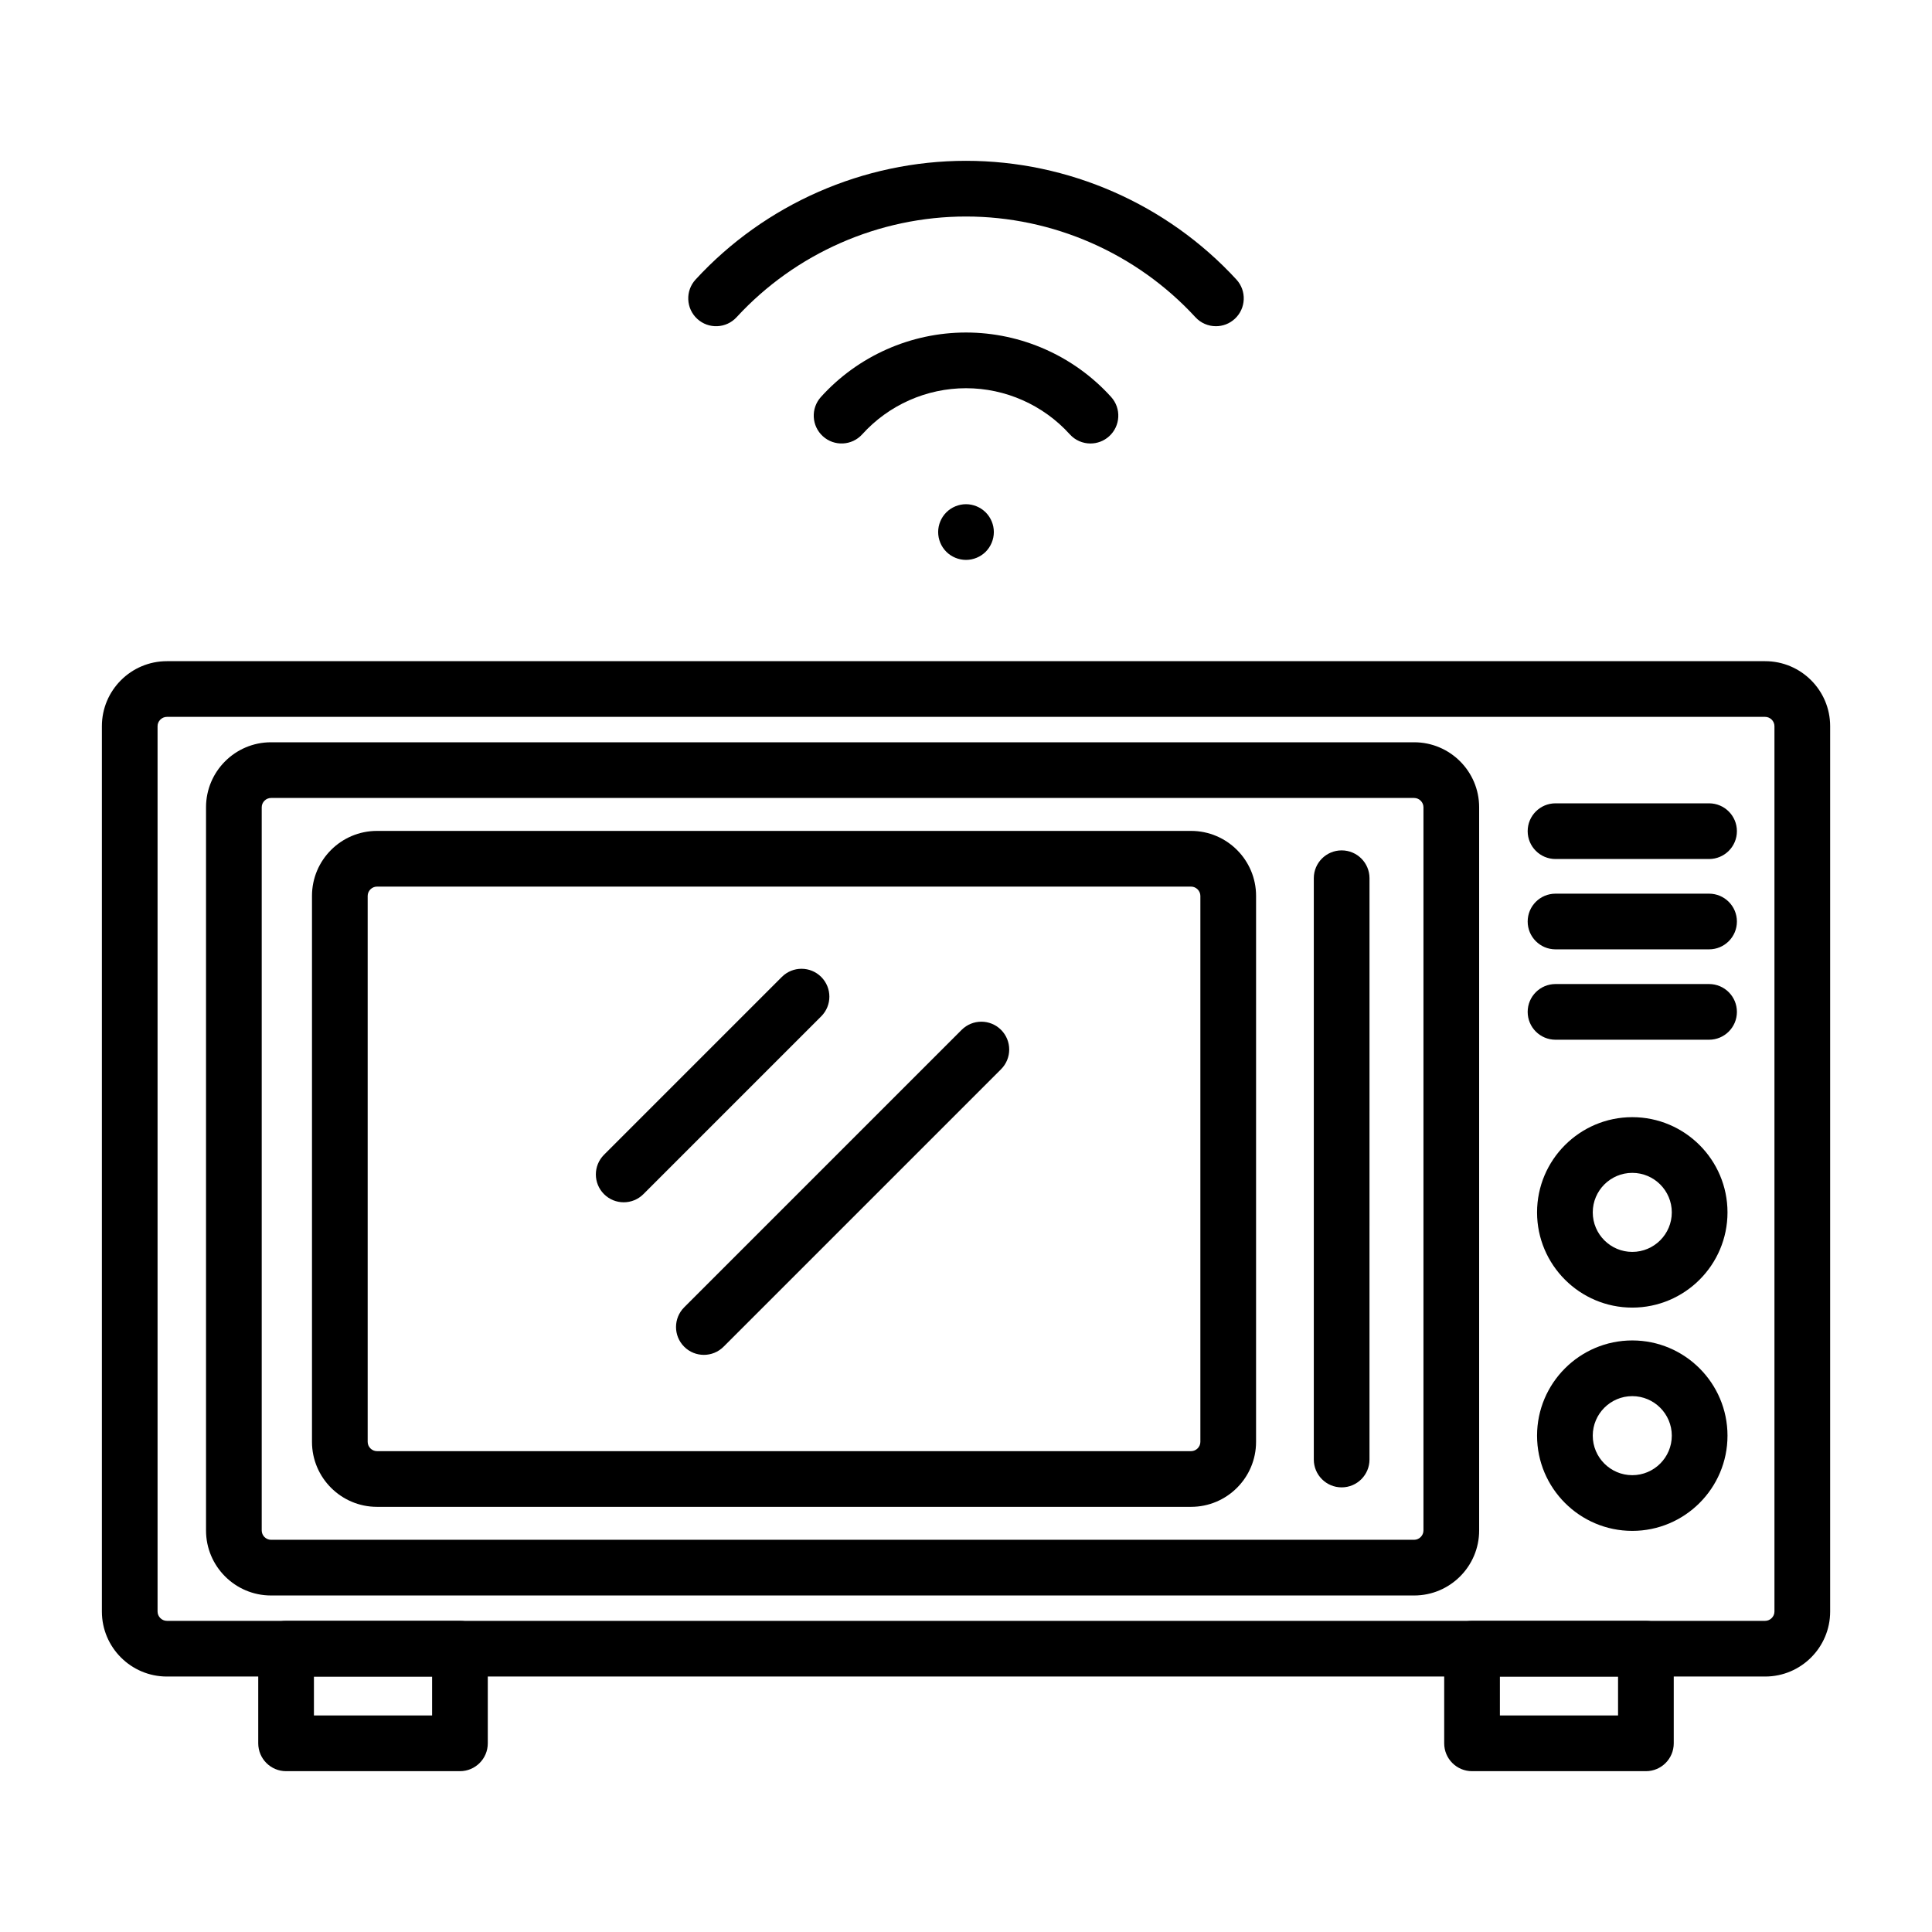
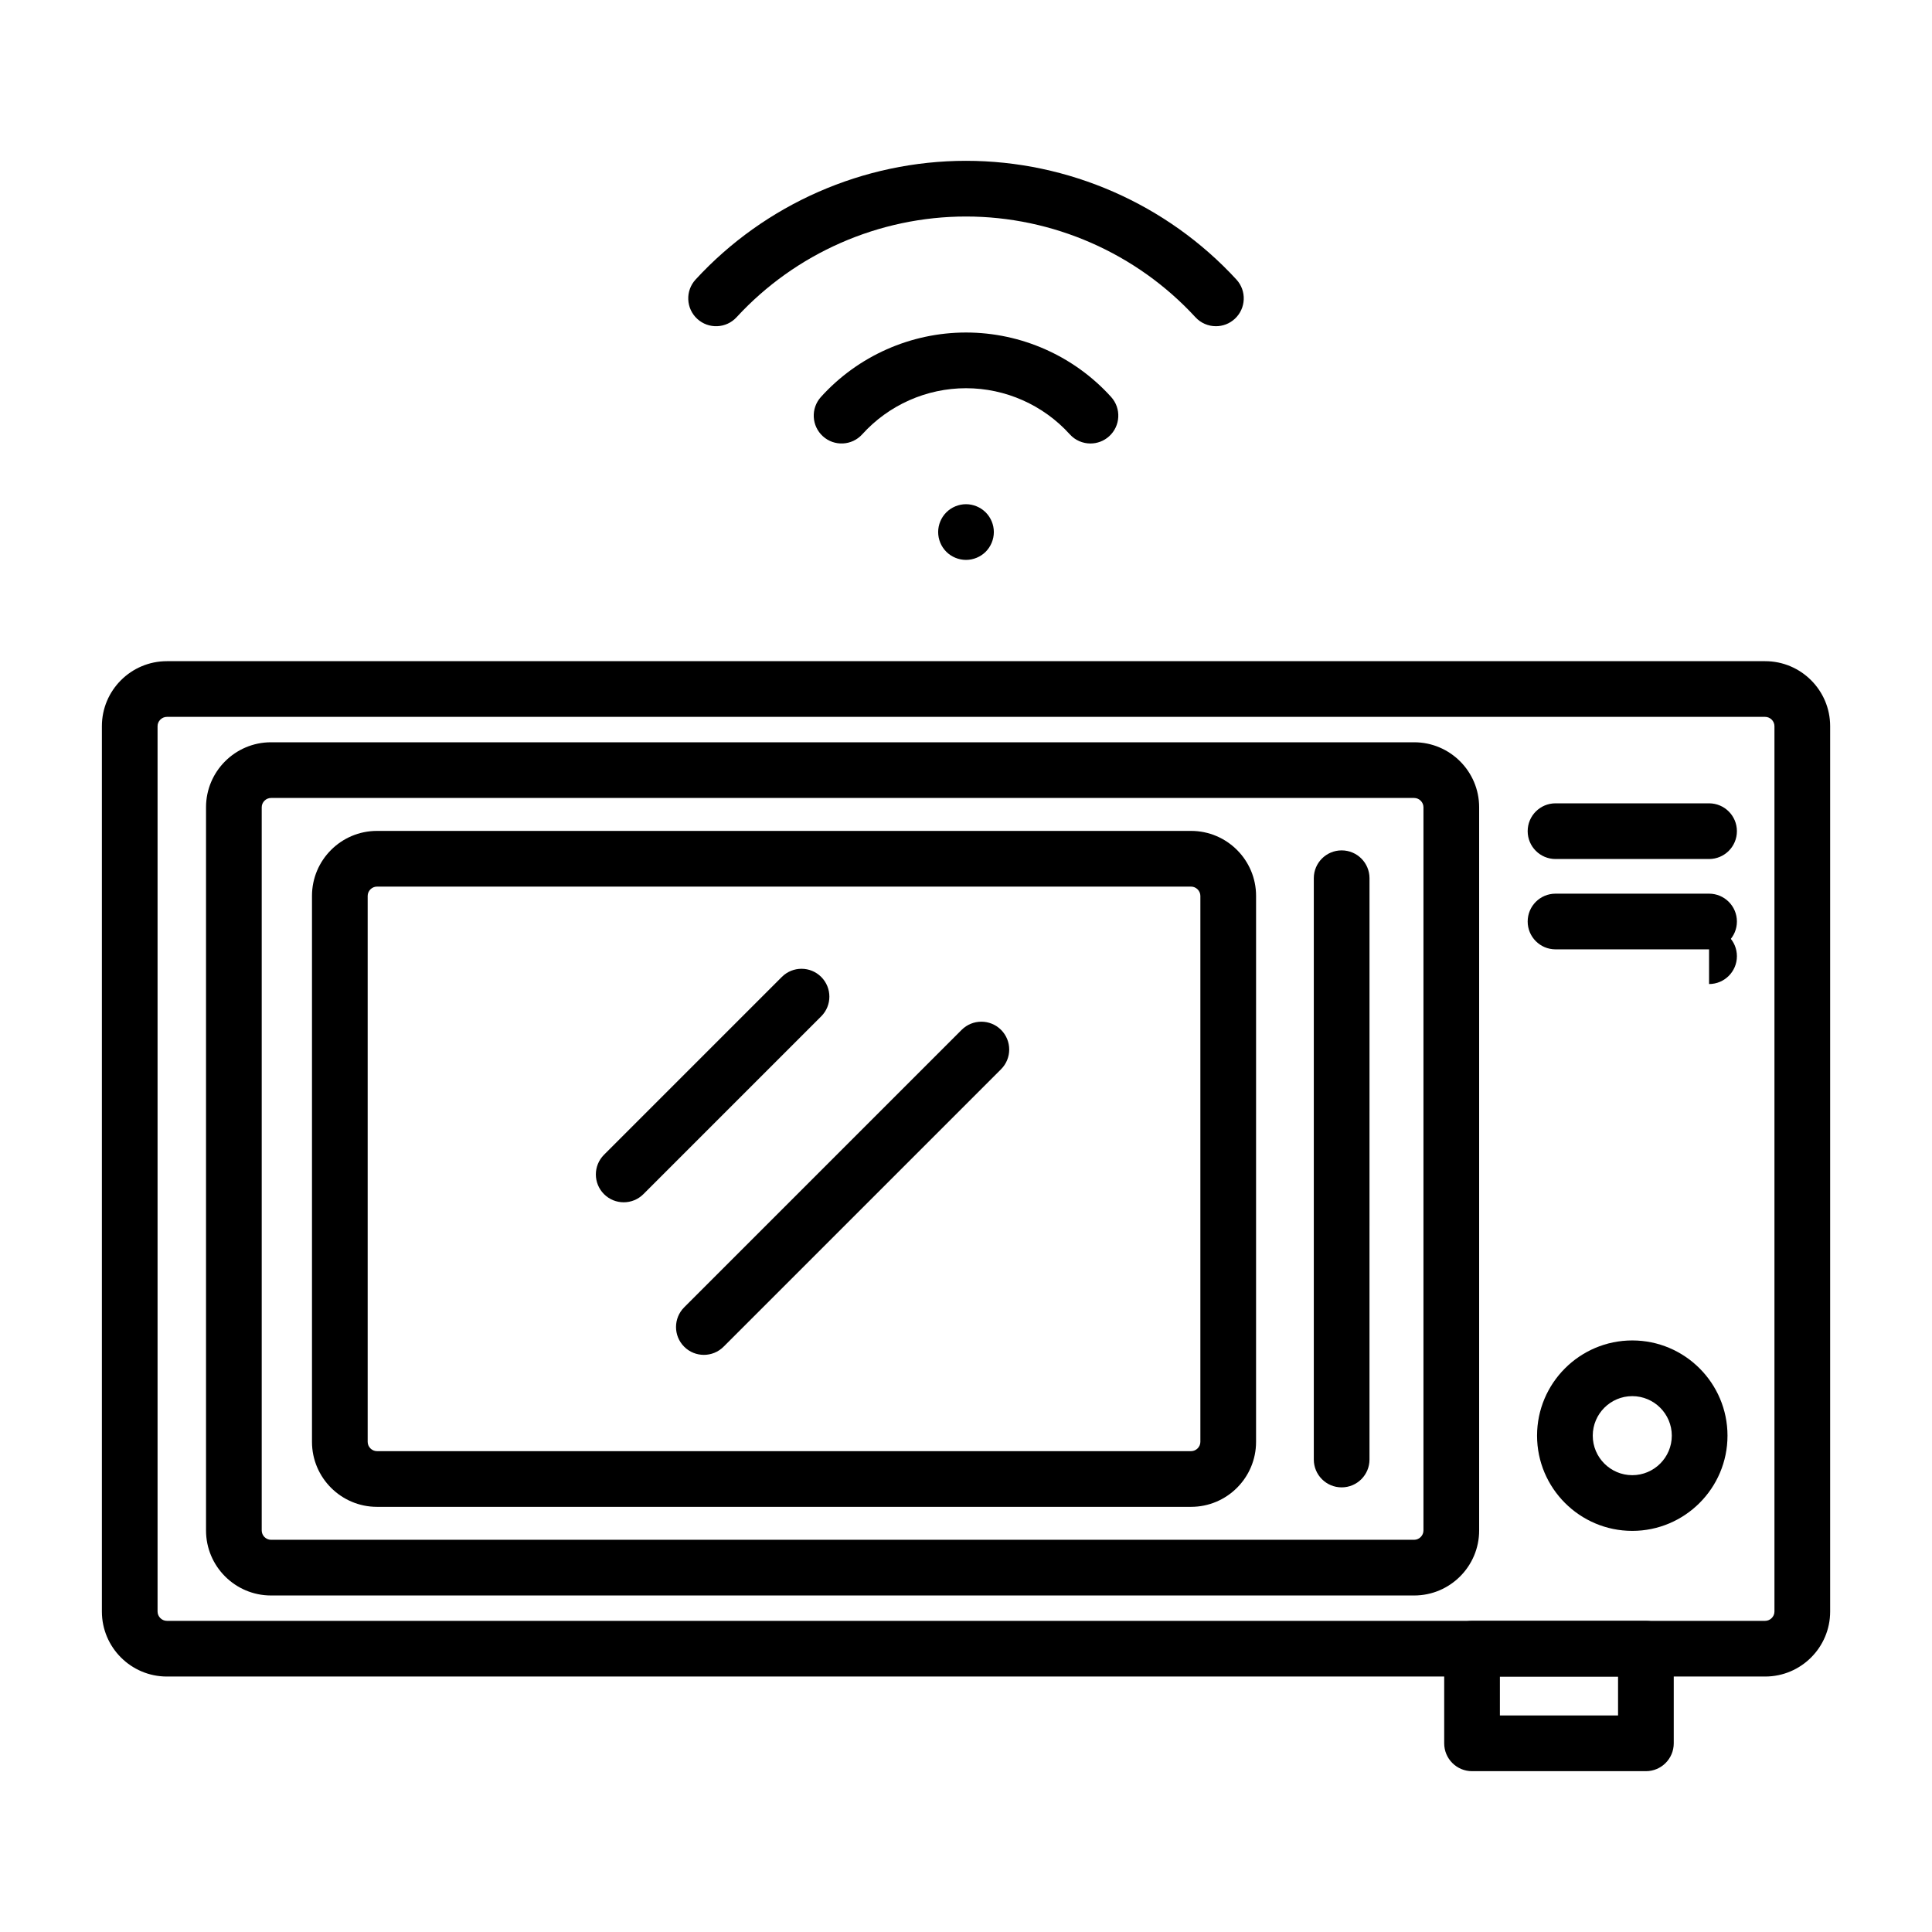
<svg xmlns="http://www.w3.org/2000/svg" fill="#000000" width="800px" height="800px" version="1.1" viewBox="144 144 512 512">
  <g>
    <path d="m611.79 319.22h-423.57c-9.496 0-17.219 7.727-17.219 17.219v234.64c0 9.496 7.727 17.219 17.219 17.219h423.57c9.496 0 17.219-7.727 17.219-17.219v-234.64c0-9.496-7.727-17.219-17.219-17.219zm2.457 251.86c0 1.332-1.125 2.461-2.461 2.461h-423.57c-1.332 0-2.461-1.125-2.461-2.461v-234.64c0-1.332 1.125-2.461 2.461-2.461h423.57c1.332 0 2.461 1.125 2.461 2.461z" />
    <path d="m518.77 340.71h-302.95c-9.496 0-17.219 7.727-17.219 17.219v191.67c0 9.496 7.727 17.219 17.219 17.219h302.95c9.496 0 17.219-7.727 17.219-17.219v-191.67c0-9.496-7.727-17.219-17.219-17.219zm2.461 208.89c0 1.332-1.125 2.461-2.461 2.461h-302.95c-1.332 0-2.461-1.125-2.461-2.461v-191.67c0-1.332 1.125-2.461 2.461-2.461h302.95c1.332 0 2.461 1.125 2.461 2.461z" />
    <path d="m459.65 364.2h-215.75c-9.496 0-17.219 7.727-17.219 17.219v144.69c0 9.496 7.727 17.219 17.219 17.219h215.75c9.496 0 17.219-7.727 17.219-17.219l0.004-144.69c0-9.496-7.727-17.219-17.223-17.219zm2.461 161.91c0 1.332-1.125 2.461-2.461 2.461h-215.75c-1.332 0-2.461-1.125-2.461-2.461v-144.69c0-1.332 1.125-2.461 2.461-2.461h215.75c1.332 0 2.461 1.125 2.461 2.461z" />
    <path d="m499.55 369.36c-4.078 0-7.379 3.305-7.379 7.379v154.05c0 4.078 3.305 7.379 7.379 7.379 4.078 0 7.379-3.305 7.379-7.379l0.004-154.05c0-4.074-3.305-7.379-7.383-7.379z" />
    <path d="m361.63 402.9c-2.883-2.883-7.555-2.883-10.438 0l-47.121 47.121c-2.883 2.883-2.883 7.555 0 10.438 1.441 1.441 3.328 2.16 5.219 2.16 1.887 0 3.777-0.719 5.219-2.16l47.121-47.121c2.883-2.879 2.883-7.551 0-10.438z" />
    <path d="m398.85 416.92-73.535 73.535c-2.883 2.883-2.883 7.555 0 10.438 1.441 1.441 3.328 2.16 5.219 2.16 1.887 0 3.777-0.719 5.219-2.16l73.535-73.535c2.883-2.883 2.883-7.555 0-10.438-2.883-2.879-7.555-2.879-10.438 0z" />
    <path d="m596.92 356.89h-40.691c-4.078 0-7.379 3.305-7.379 7.379s3.305 7.379 7.379 7.379h40.691c4.078 0 7.379-3.305 7.379-7.379s-3.305-7.379-7.379-7.379z" />
    <path d="m596.92 380.83h-40.691c-4.078 0-7.379 3.305-7.379 7.379 0 4.074 3.305 7.379 7.379 7.379h40.691c4.078 0 7.379-3.305 7.379-7.379 0-4.074-3.305-7.379-7.379-7.379z" />
-     <path d="m596.92 404.78h-40.691c-4.078 0-7.379 3.305-7.379 7.379 0 4.078 3.305 7.379 7.379 7.379h40.691c4.078 0 7.379-3.305 7.379-7.379s-3.305-7.379-7.379-7.379z" />
-     <path d="m576.57 440.06c-13.914 0-25.234 11.32-25.234 25.234s11.32 25.234 25.234 25.234c13.914 0 25.234-11.32 25.234-25.234s-11.32-25.234-25.234-25.234zm0 35.707c-5.773 0-10.473-4.699-10.473-10.473 0-5.777 4.699-10.473 10.473-10.473 5.777 0 10.473 4.699 10.473 10.473s-4.695 10.473-10.473 10.473z" />
+     <path d="m596.92 404.78h-40.691h40.691c4.078 0 7.379-3.305 7.379-7.379s-3.305-7.379-7.379-7.379z" />
    <path d="m576.57 499.23c-13.914 0-25.234 11.32-25.234 25.234 0 13.914 11.32 25.234 25.234 25.234 13.914 0 25.234-11.32 25.234-25.234 0-13.914-11.32-25.234-25.234-25.234zm0 35.707c-5.773 0-10.473-4.699-10.473-10.473 0-5.773 4.699-10.473 10.473-10.473 5.777 0 10.473 4.699 10.473 10.473 0 5.773-4.695 10.473-10.473 10.473z" />
-     <path d="m265.89 613.38h-46.074c-4.074 0-7.379-3.305-7.379-7.379v-25.074c0-4.078 3.305-7.379 7.379-7.379h46.074c4.074 0 7.379 3.305 7.379 7.379v25.074c0 4.074-3.305 7.379-7.379 7.379zm-38.695-14.762h31.316v-10.316l-31.316 0.004z" />
    <path d="m580.18 613.38h-46.074c-4.078 0-7.379-3.305-7.379-7.379v-25.074c0-4.078 3.305-7.379 7.379-7.379h46.074c4.078 0 7.379 3.305 7.379 7.379v25.074c0.004 4.074-3.301 7.379-7.379 7.379zm-38.691-14.762h31.312v-10.316h-31.312z" />
    <path d="m466.23 230.45c-1.992 0-3.977-0.801-5.434-2.383-15.602-16.961-37.762-26.688-60.797-26.688s-45.195 9.727-60.797 26.688c-2.758 3-7.43 3.195-10.426 0.438-3-2.758-3.195-7.43-0.438-10.426 18.387-19.992 44.504-31.461 71.66-31.461 27.152 0 53.273 11.465 71.66 31.457 2.762 3 2.562 7.668-0.434 10.426-1.422 1.309-3.211 1.949-4.996 1.949z" />
    <path d="m432.98 261.53c-2.016 0-4.023-0.82-5.477-2.434-7.012-7.762-17.035-12.215-27.5-12.215s-20.488 4.453-27.5 12.215c-2.731 3.023-7.402 3.262-10.422 0.527-3.023-2.734-3.262-7.398-0.527-10.422 9.805-10.855 23.82-17.082 38.453-17.082 14.633 0 28.648 6.227 38.453 17.082 2.731 3.023 2.496 7.691-0.531 10.422-1.414 1.281-3.184 1.906-4.949 1.906z" />
    <path d="m400 292.38c-1.938 0-3.848-0.789-5.215-2.156-1.379-1.379-2.164-3.277-2.164-5.227 0-1.938 0.789-3.836 2.164-5.215 1.367-1.367 3.277-2.164 5.215-2.164s3.848 0.797 5.215 2.164c1.379 1.379 2.164 3.277 2.164 5.215 0 1.949-0.789 3.848-2.164 5.227-1.367 1.367-3.277 2.156-5.215 2.156z" />
  </g>
</svg>